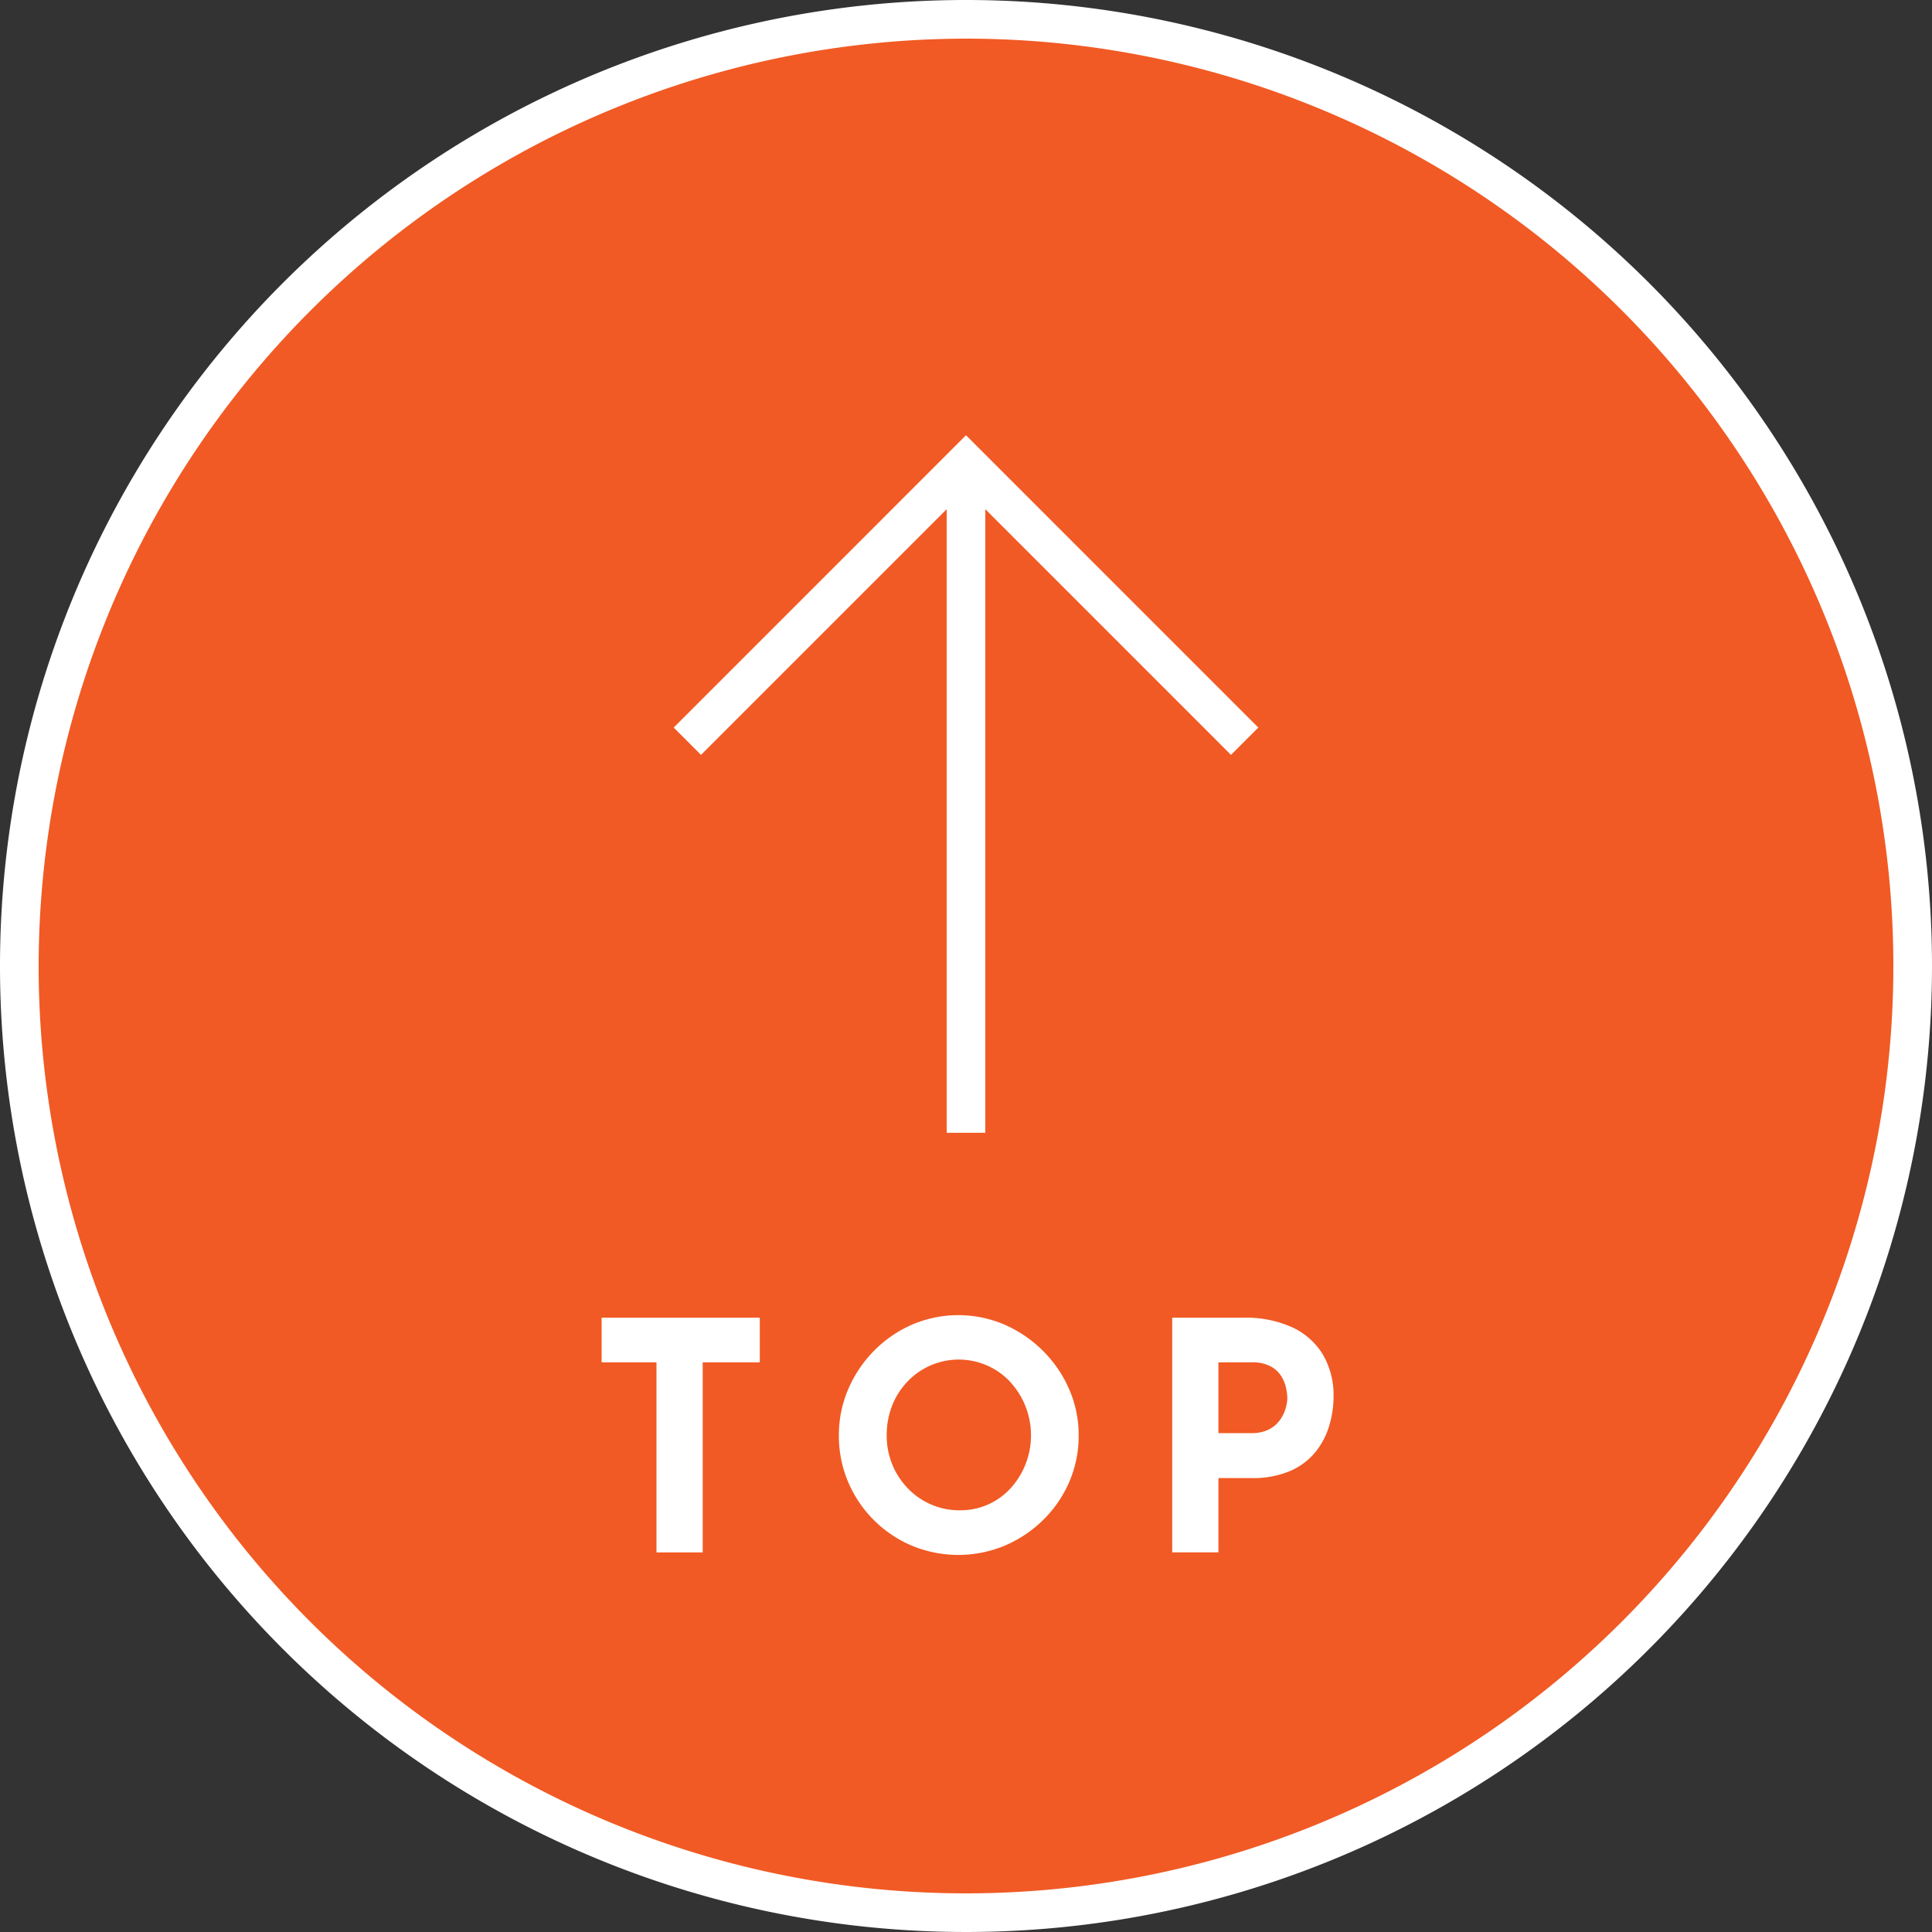
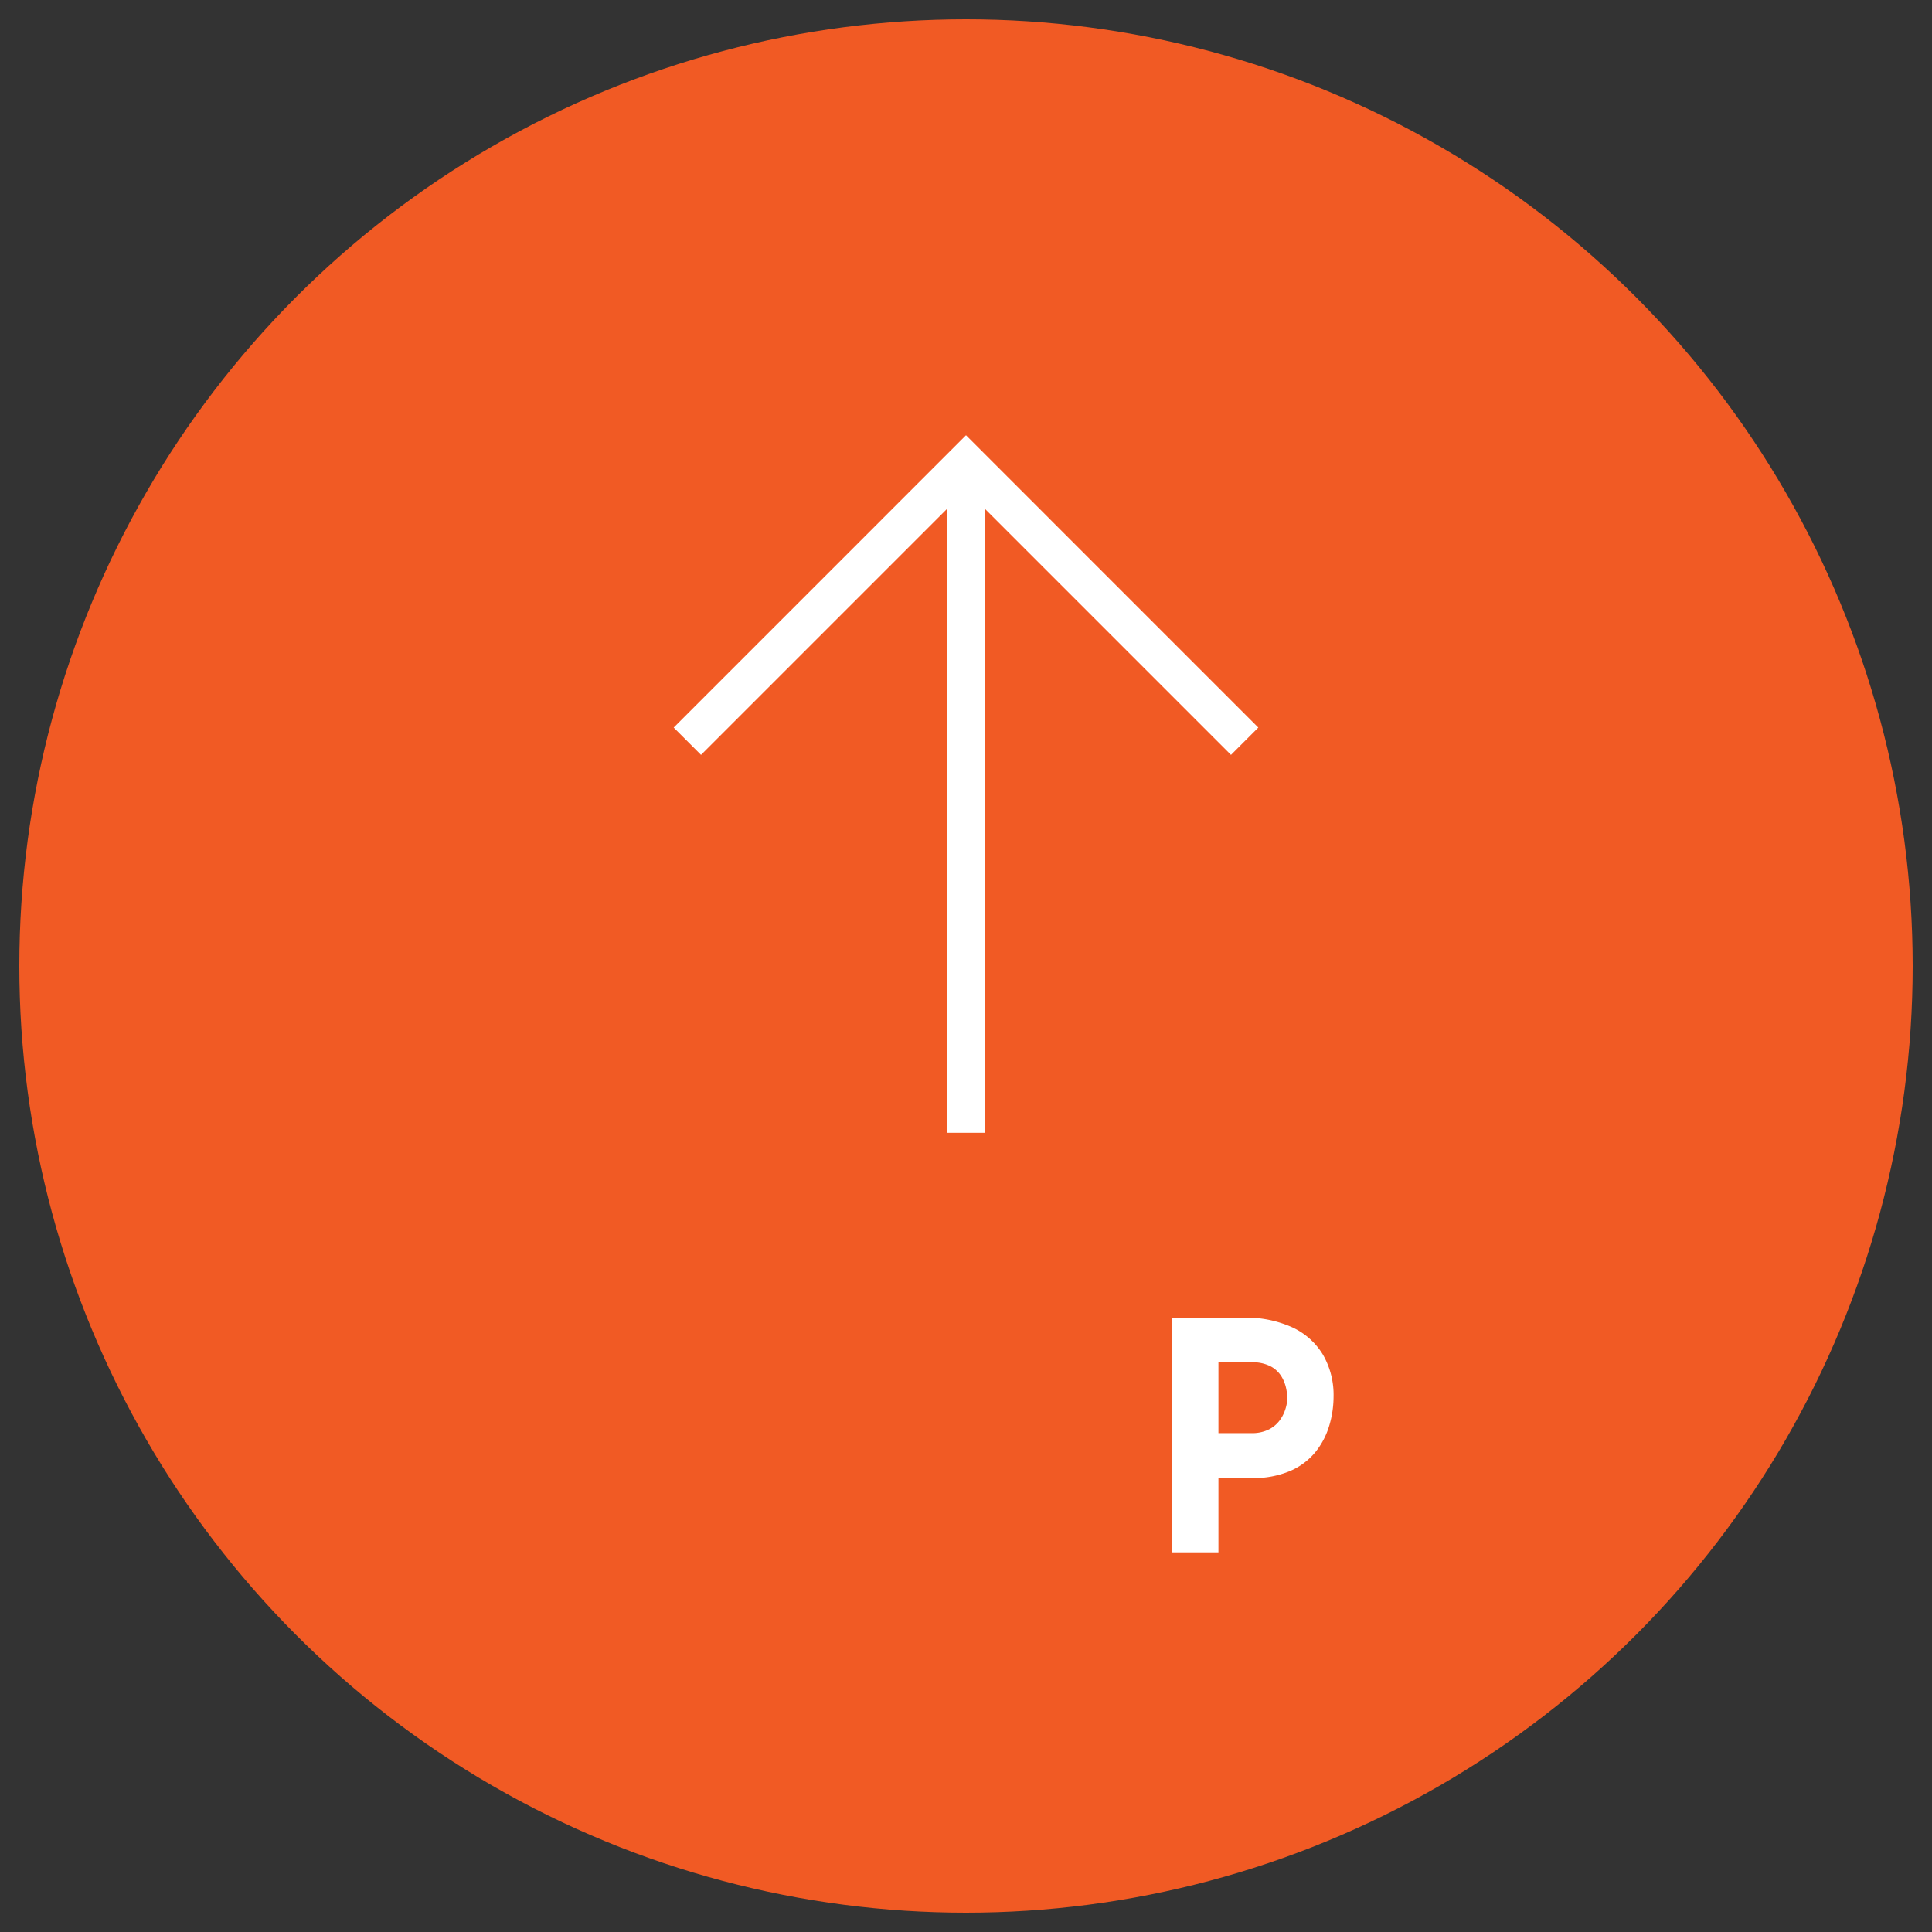
<svg xmlns="http://www.w3.org/2000/svg" width="100" height="100" viewBox="0 0 100 100">
  <rect x="0" y="0" width="100" height="100" fill="#333333" stroke="none" />
  <defs>
    <style>.cls-1{fill:#f15a24;}.cls-2{fill:#fff;}.cls-3{fill:none;stroke:#fff;stroke-miterlimit:10;stroke-width:2px;}</style>
  </defs>
  <title>アセット 14</title>
  <g id="レイヤー_2" data-name="レイヤー 2">
    <g id="contents">
      <circle class="cls-1" cx="50" cy="50" r="49" />
-       <path class="cls-2" d="M50,2A48,48,0,1,1,2,50,48.054,48.054,0,0,1,50,2m0-2a50,50,0,1,0,50,50A50,50,0,0,0,50,0Z" />
      <polyline class="cls-3" points="35.577 38.366 50 23.942 64.423 38.366" />
      <line class="cls-3" x1="50" y1="23.942" x2="50" y2="58.633" />
-       <path class="cls-2" d="M31.141,68.203h8.186v2.311H36.372v9.837H33.979V70.514H31.141Z" />
-       <path class="cls-2" d="M43.42,74.294a5.989,5.989,0,0,1,.479-2.377,6.402,6.402,0,0,1,1.329-1.989,6.3,6.3,0,0,1,1.972-1.361,6.071,6.071,0,0,1,4.803,0,6.515,6.515,0,0,1,1.989,1.361A6.407,6.407,0,0,1,55.345,71.917a5.912,5.912,0,0,1,.486,2.377,5.994,5.994,0,0,1-.486,2.409,6.213,6.213,0,0,1-1.354,1.973,6.417,6.417,0,0,1-1.989,1.328,6.265,6.265,0,0,1-4.803,0,6.213,6.213,0,0,1-3.301-3.301A6.073,6.073,0,0,1,43.42,74.294Zm2.476,0a3.929,3.929,0,0,0,.289,1.51,3.878,3.878,0,0,0,.809,1.237,3.677,3.677,0,0,0,2.698,1.131A3.49,3.49,0,0,0,52.299,77.041a3.997,3.997,0,0,0,.776-1.237,4.087,4.087,0,0,0-.801-4.291,3.577,3.577,0,0,0-1.18-.834,3.662,3.662,0,0,0-4.126.834,3.823,3.823,0,0,0-.793,1.246A4.145,4.145,0,0,0,45.896,74.294Z" />
      <path class="cls-2" d="M64.354,68.203a5.796,5.796,0,0,1,2.542.504,3.623,3.623,0,0,1,1.584,1.419,4.169,4.169,0,0,1,.545,2.171A5.227,5.227,0,0,1,68.802,73.79a3.973,3.973,0,0,1-.71,1.361,3.461,3.461,0,0,1-1.304.982,4.842,4.842,0,0,1-2.005.371h-1.717v3.846H60.674V68.203Zm.413,5.975a1.939,1.939,0,0,0,.907-.189,1.591,1.591,0,0,0,.569-.479,1.982,1.982,0,0,0,.298-.603,2.038,2.038,0,0,0,.091-.545,2.719,2.719,0,0,0-.059-.486,1.952,1.952,0,0,0-.239-.619,1.466,1.466,0,0,0-.553-.528,1.995,1.995,0,0,0-.998-.215h-1.717v3.664Z" />
    </g>
  </g>
</svg>